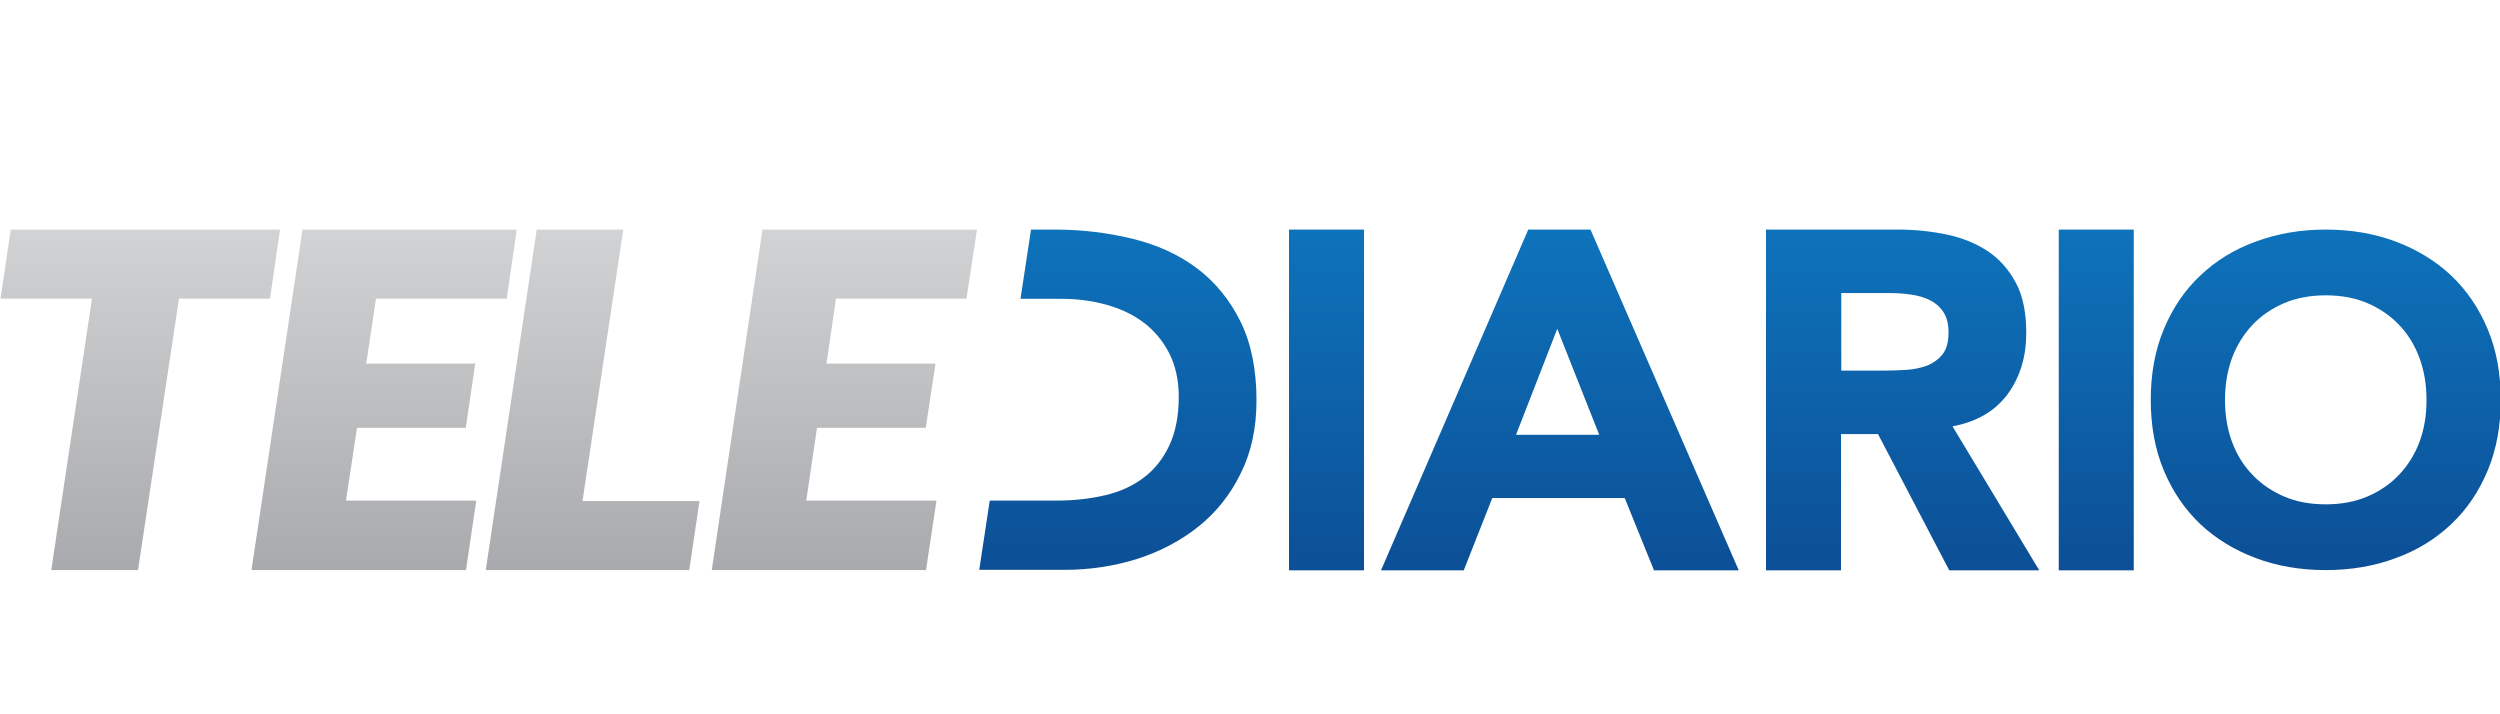
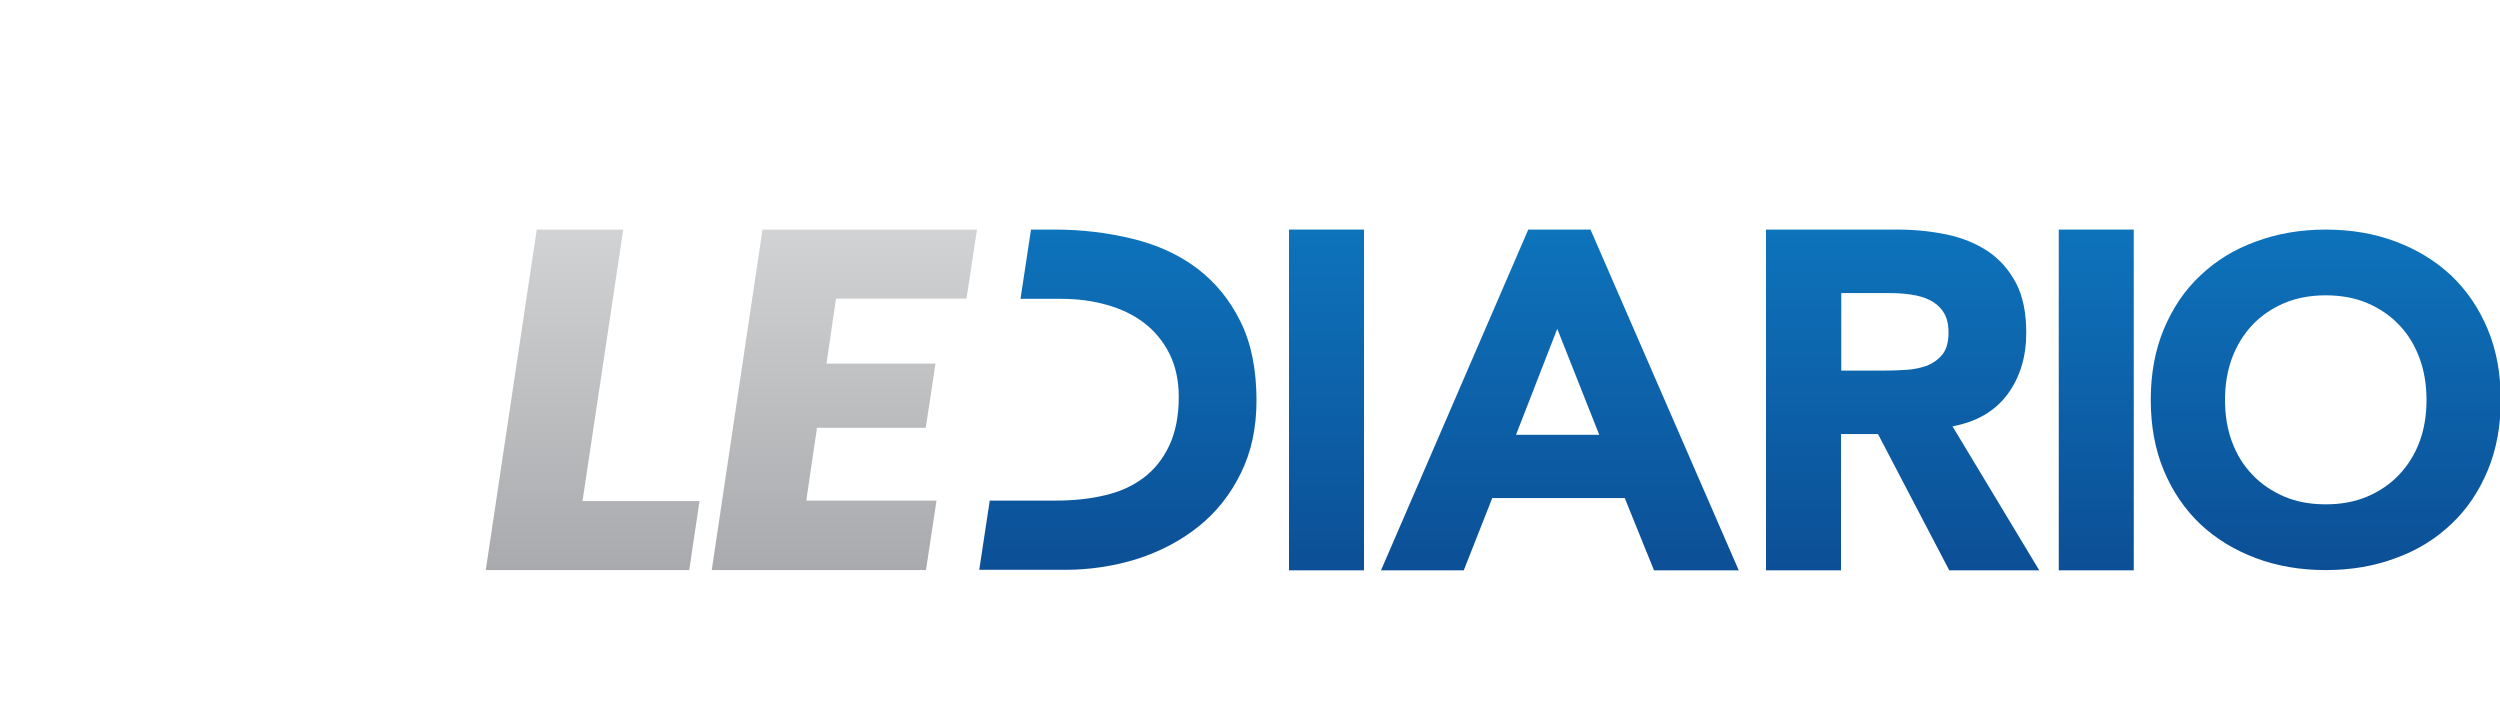
<svg xmlns="http://www.w3.org/2000/svg" version="1.1" id="Layer_1" x="0px" y="0px" width="595.279px" height="170px" viewBox="0 327.445 595.279 170" enable-background="new 0 327.445 595.279 170" xml:space="preserve">
  <g id="Group-7" transform="translate(0, 800.571)">
    <linearGradient id="Fill-1_1_" gradientUnits="userSpaceOnUse" x1="-558.56" y1="450.86" x2="-558.56" y2="451.429" gradientTransform="matrix(117.089 0 0 142.609 65434.387 -64715.234)">
      <stop offset="0" style="stop-color:#D2D3D4" />
      <stop offset="1" style="stop-color:#A8AAAD" />
    </linearGradient>
-     <polygon id="Fill-1_00000097475825269583080130000016317553716871566261_" fill="url(#Fill-1_1_)" points="2.56,-418.46    0.119,-402.03 21.906,-402.03 12.203,-337.383 32.86,-337.383 42.622,-402.03 64.29,-402.03 66.671,-418.46  " />
    <linearGradient id="Fill-2_1_" gradientUnits="userSpaceOnUse" x1="-557.35" y1="450.86" x2="-557.35" y2="451.429" gradientTransform="matrix(111.104 0 0 142.609 62015.473 -64715.234)">
      <stop offset="0" style="stop-color:#D2D3D4" />
      <stop offset="1" style="stop-color:#A8AAAD" />
    </linearGradient>
-     <polygon id="Fill-2_00000074415664748303446700000016113609442927112072_" fill="url(#Fill-2_1_)" points="72.029,-418.46    59.885,-337.383 110.96,-337.383 113.401,-353.933 82.387,-353.933 85.006,-371.255 110.901,-371.255 113.162,-386.554    87.208,-386.554 89.531,-402.03 120.663,-402.03 123.044,-418.46  " />
    <linearGradient id="Fill-3_1_" gradientUnits="userSpaceOnUse" x1="-550.283" y1="450.86" x2="-550.283" y2="451.429" gradientTransform="matrix(89.494 0 0 142.609 49388.121 -64715.234)">
      <stop offset="0" style="stop-color:#D2D3D4" />
      <stop offset="1" style="stop-color:#A8AAAD" />
    </linearGradient>
    <polygon id="Fill-3_00000067227377751965949510000012405933149273775549_" fill="url(#Fill-3_1_)" points="127.807,-418.46    115.663,-337.383 164.118,-337.383 164.178,-337.8 166.56,-353.814 138.7,-353.814 148.404,-418.46  " />
    <linearGradient id="Fill-4_1_" gradientUnits="userSpaceOnUse" x1="-484.247" y1="450.879" x2="-484.247" y2="451.447" gradientTransform="matrix(31.455 0 0 142.751 15547.677 -64781.523)">
      <stop offset="0" style="stop-color:#0D73BB" />
      <stop offset="1" style="stop-color:#0C4F96" />
    </linearGradient>
    <polygon id="Fill-4_00000168100384834410339270000008720783161152360370_" fill="url(#Fill-4_1_)" points="306.926,-337.323    324.784,-337.323 324.784,-418.46 306.926,-418.46  " />
    <linearGradient id="Fill-5_1_" gradientUnits="userSpaceOnUse" x1="-566.782" y1="450.879" x2="-566.782" y2="451.447" gradientTransform="matrix(149.809 0 0 142.751 85280.68 -64781.523)">
      <stop offset="0" style="stop-color:#0D73BB" />
      <stop offset="1" style="stop-color:#0C4F96" />
    </linearGradient>
    <path id="Fill-5_00000171698215851223243460000015281548682433188282_" fill="url(#Fill-5_1_)" d="M363.895-418.46l-35.063,81.137   h19.704l6.786-17.204h31.55l6.965,17.204h20.18l-35.3-81.137H363.895z M370.8-394.827l10.001,25.239h-19.823L370.8-394.827z" />
    <linearGradient id="Fill-6_1_" gradientUnits="userSpaceOnUse" x1="-560.672" y1="450.879" x2="-560.672" y2="451.447" gradientTransform="matrix(114.519 0 0 142.751 64660.496 -64781.523)">
      <stop offset="0" style="stop-color:#0D73BB" />
      <stop offset="1" style="stop-color:#0C4F96" />
    </linearGradient>
    <path id="Fill-6_00000174586931879406993250000017015088688910609066_" fill="url(#Fill-6_1_)" d="M438.365-384.886h10.536   c1.607,0,3.274-0.061,5.119-0.18c1.786-0.119,3.394-0.477,4.882-1.012c1.429-0.595,2.679-1.488,3.631-2.679   s1.429-2.917,1.429-5.179c0-2.084-0.417-3.691-1.25-4.941c-0.834-1.25-1.905-2.143-3.215-2.797c-1.31-0.655-2.798-1.072-4.465-1.31   c-1.666-0.238-3.333-0.357-4.94-0.357h-11.667v18.454H438.365z M420.447-418.46h31.431c4.107,0,8.036,0.417,11.727,1.19   c3.691,0.774,6.965,2.143,9.763,3.988c2.798,1.905,5.001,4.405,6.667,7.56c1.667,3.156,2.441,7.144,2.441,11.846   c0,5.715-1.488,10.597-4.465,14.644c-2.977,3.988-7.322,6.549-13.097,7.62l20.656,34.288h-21.43l-16.966-32.443h-8.81v32.443   h-17.858v-81.137H420.447z" />
    <linearGradient id="Fill-8_1_" gradientUnits="userSpaceOnUse" x1="-488.667" y1="450.88" x2="-488.667" y2="451.448" gradientTransform="matrix(31.456 0 0 142.751 15870.552 -64781.922)">
      <stop offset="0" style="stop-color:#0D73BB" />
      <stop offset="1" style="stop-color:#0C4F96" />
    </linearGradient>
    <polygon id="Fill-8_00000158006912487505509010000005097900731673428629_" fill="url(#Fill-8_1_)" points="490.213,-337.323    508.072,-337.323 508.072,-418.46 490.213,-418.46  " />
    <linearGradient id="Fill-10_1_" gradientUnits="userSpaceOnUse" x1="-567.237" y1="450.869" x2="-567.237" y2="451.437" gradientTransform="matrix(146.507 0 0 142.677 83658.273 -64747.156)">
      <stop offset="0" style="stop-color:#0D73BB" />
      <stop offset="1" style="stop-color:#0C4F96" />
    </linearGradient>
    <path id="Fill-10_00000035505110236143912360000015349579911958562231_" fill="url(#Fill-10_1_)" d="M529.799-377.921   c0,3.631,0.536,6.964,1.667,10s2.738,5.655,4.881,7.857c2.084,2.203,4.644,3.93,7.561,5.18s6.25,1.845,9.882,1.845   c3.631,0,6.905-0.595,9.881-1.845c2.917-1.25,5.477-2.977,7.561-5.18c2.083-2.202,3.75-4.821,4.881-7.857   c1.132-3.036,1.667-6.369,1.667-10c0-3.572-0.535-6.847-1.667-9.941c-1.131-3.036-2.738-5.715-4.881-7.918   c-2.084-2.202-4.644-3.928-7.561-5.179c-2.916-1.25-6.25-1.845-9.881-1.845c-3.632,0-6.905,0.595-9.882,1.845   c-2.917,1.251-5.477,2.977-7.561,5.179c-2.083,2.203-3.75,4.882-4.881,7.918C530.335-384.768,529.799-381.493,529.799-377.921    M512.119-377.921c0-6.191,1.012-11.787,3.096-16.787c2.083-5.001,4.94-9.287,8.69-12.799c3.691-3.512,8.097-6.25,13.216-8.096   c5.119-1.905,10.655-2.857,16.668-2.857c6.012,0,11.607,0.952,16.668,2.857c5.06,1.905,9.465,4.584,13.215,8.096   c3.69,3.512,6.607,7.798,8.691,12.799c2.083,5,3.095,10.596,3.095,16.787c0,6.189-1.012,11.785-3.095,16.786   c-2.084,5.001-4.941,9.286-8.691,12.799c-3.69,3.513-8.096,6.251-13.215,8.096c-5.061,1.905-10.656,2.857-16.668,2.857   c-6.013,0-11.608-0.952-16.668-2.857c-5.061-1.905-9.465-4.584-13.216-8.096c-3.69-3.513-6.607-7.798-8.69-12.799   C513.131-366.136,512.119-371.732,512.119-377.921" />
    <linearGradient id="Fill-11_1_" gradientUnits="userSpaceOnUse" x1="-559.822" y1="450.879" x2="-559.822" y2="451.447" gradientTransform="matrix(116.081 0 0 142.751 65251.277 -64781.523)">
      <stop offset="0" style="stop-color:#0D73BB" />
      <stop offset="1" style="stop-color:#0C4F96" />
    </linearGradient>
    <path id="Fill-11_00000096041043270033190450000001094672971278491552_" fill="url(#Fill-11_1_)" d="M295.378-396.554   c-2.56-5.18-6.013-9.406-10.358-12.68c-4.345-3.274-9.465-5.596-15.298-7.024c-5.834-1.428-12.025-2.202-18.514-2.202h-5.715   l-2.5,16.489h9.822c3.75,0,7.322,0.476,10.715,1.429c3.394,0.952,6.369,2.381,8.87,4.285c2.5,1.905,4.523,4.346,6.012,7.263   s2.263,6.429,2.263,10.358c0,4.584-0.774,8.452-2.263,11.607s-3.512,5.715-6.131,7.68c-2.619,1.964-5.655,3.333-9.228,4.166   c-3.571,0.834-7.381,1.25-11.548,1.25h-15.835l-2.5,16.49l0,0h20.358c6.013,0,11.787-0.893,17.323-2.619   c5.477-1.786,10.357-4.346,14.584-7.738c4.227-3.394,7.561-7.621,10.001-12.621c2.5-5,3.75-10.773,3.75-17.381   C299.188-385.066,297.938-391.375,295.378-396.554" />
    <linearGradient id="Fill-12_1_" gradientUnits="userSpaceOnUse" x1="-558.1" y1="450.86" x2="-558.1" y2="451.429" gradientTransform="matrix(111.105 0 0 142.609 62208.785 -64715.234)">
      <stop offset="0" style="stop-color:#D2D3D4" />
      <stop offset="1" style="stop-color:#A8AAAD" />
    </linearGradient>
    <polygon id="Fill-12_00000178908167253230864080000005813756727666470056_" fill="url(#Fill-12_1_)" points="191.978,-353.933    194.537,-371.255 220.432,-371.255 222.754,-386.554 196.8,-386.554 199.062,-402.03 230.135,-402.03 232.636,-418.46    181.561,-418.46 169.476,-337.383 220.491,-337.383 222.992,-353.933  " />
  </g>
</svg>